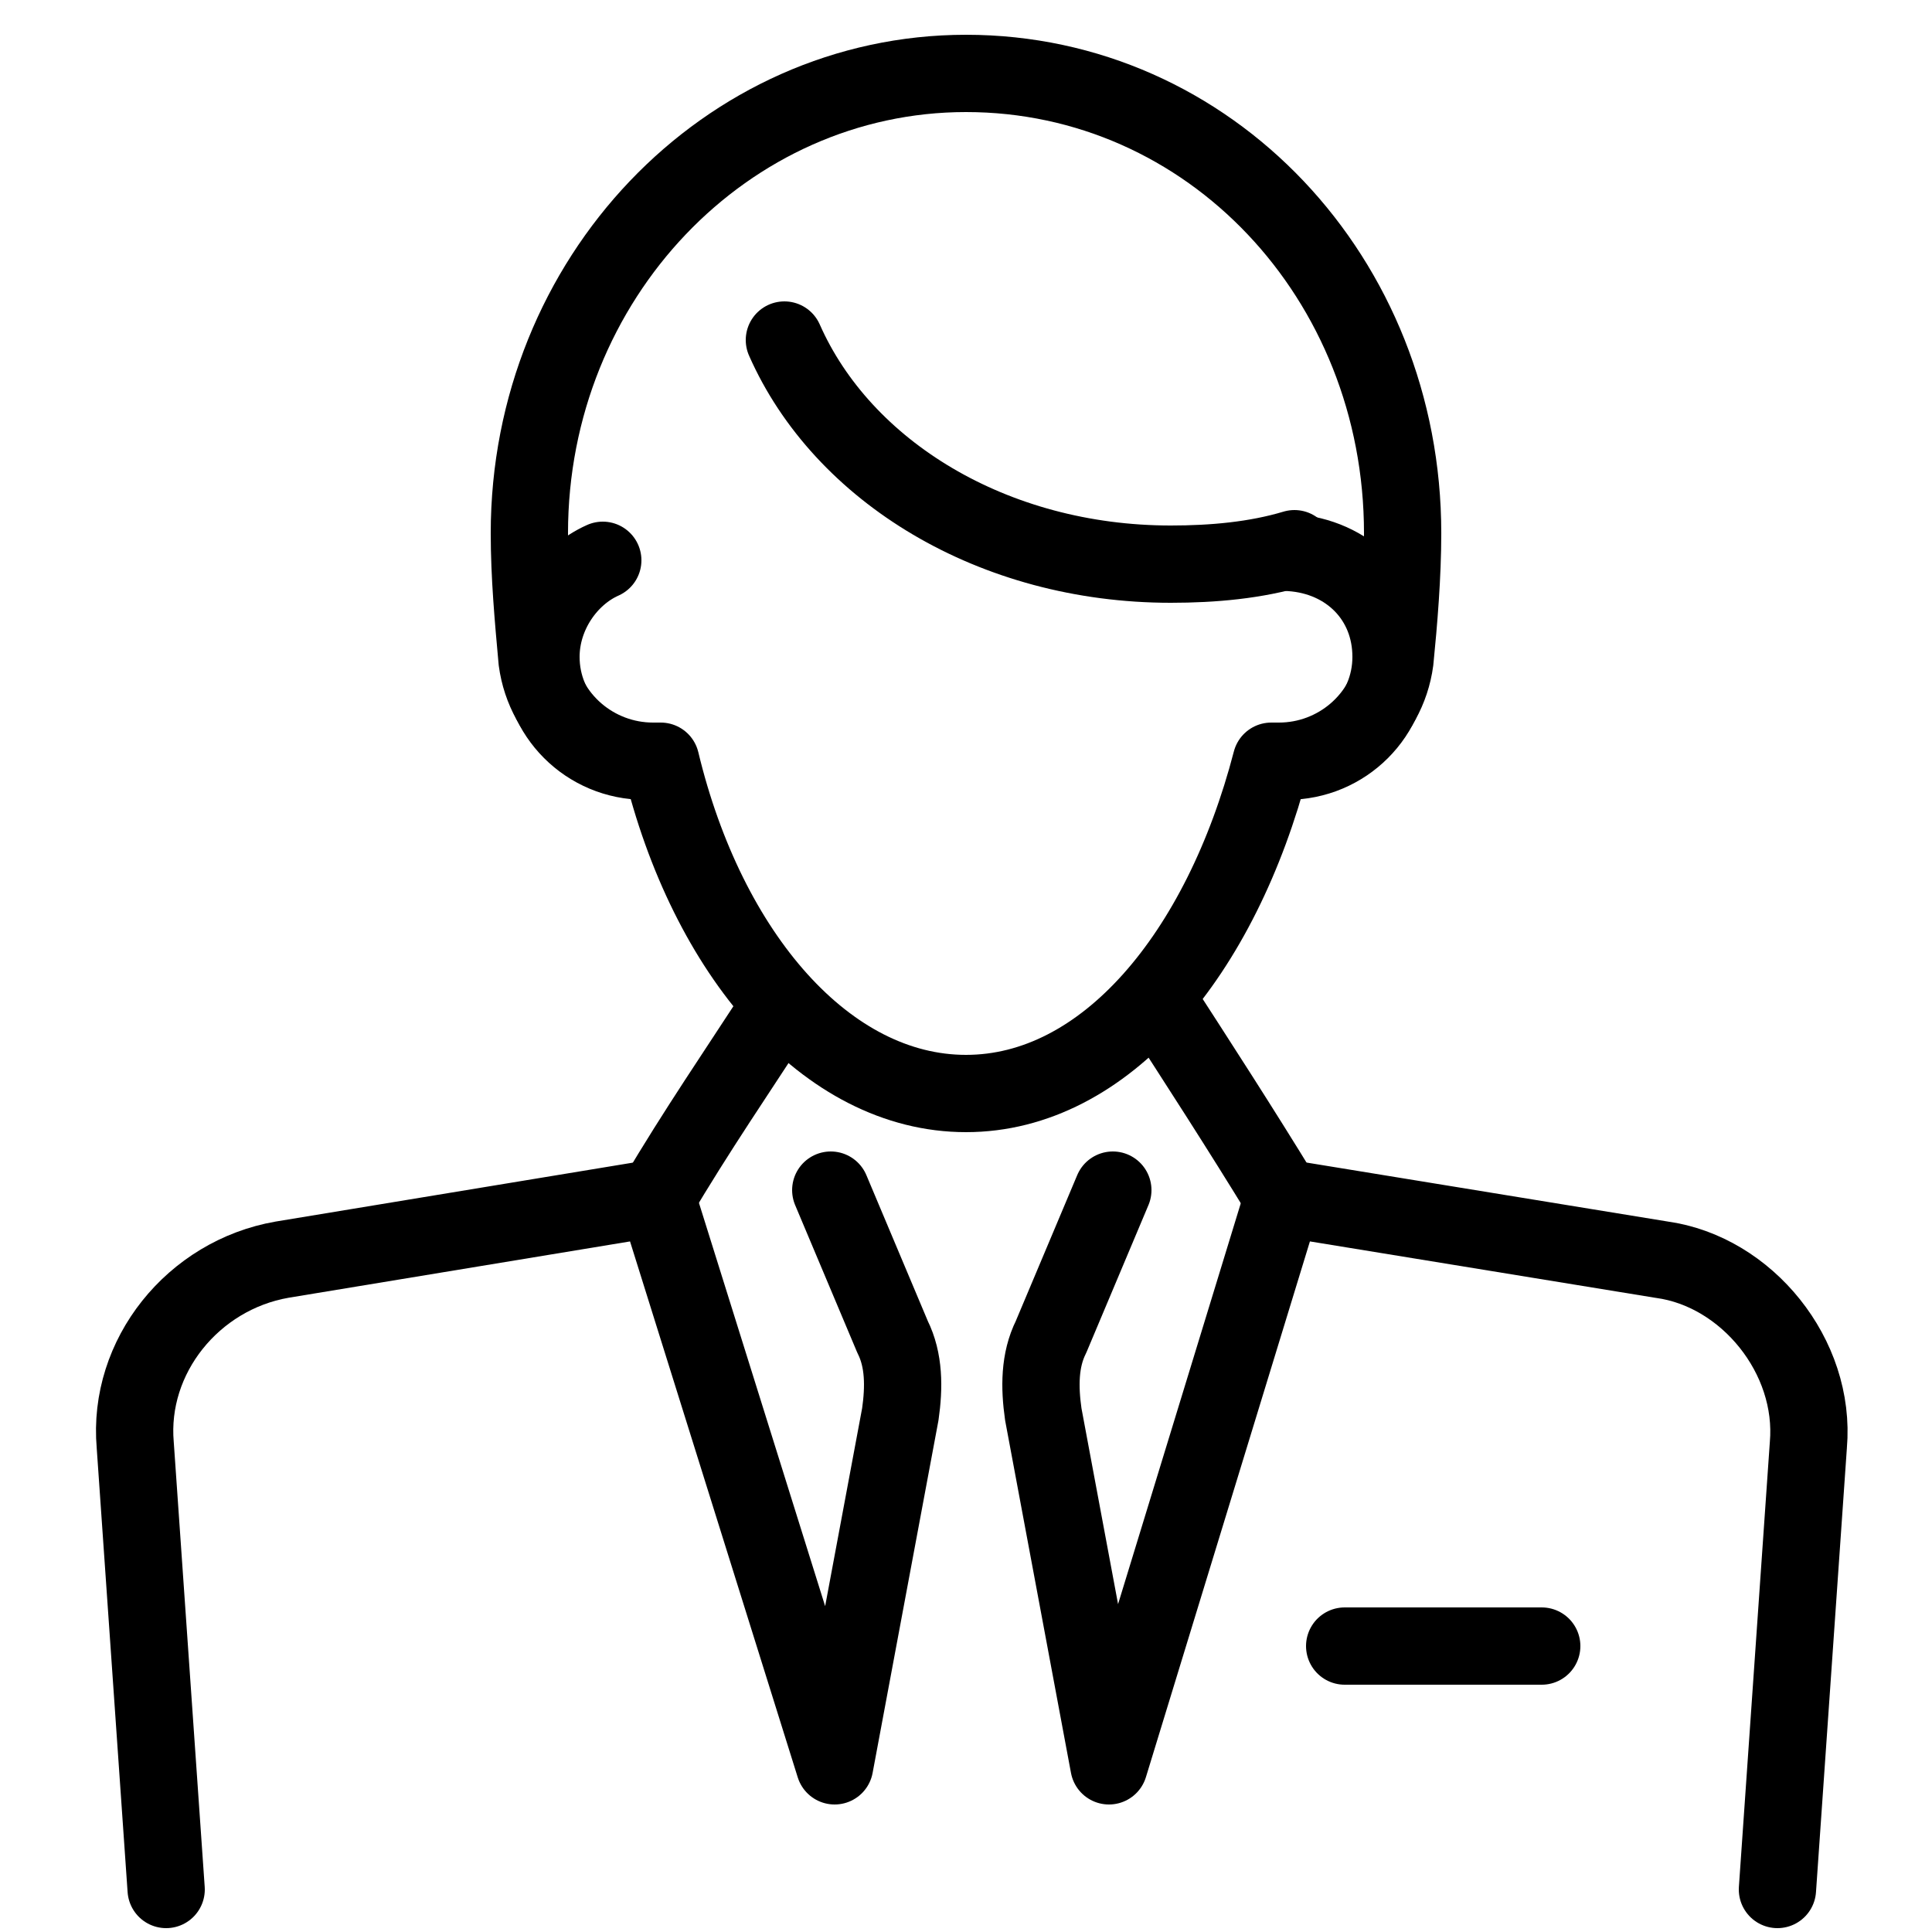
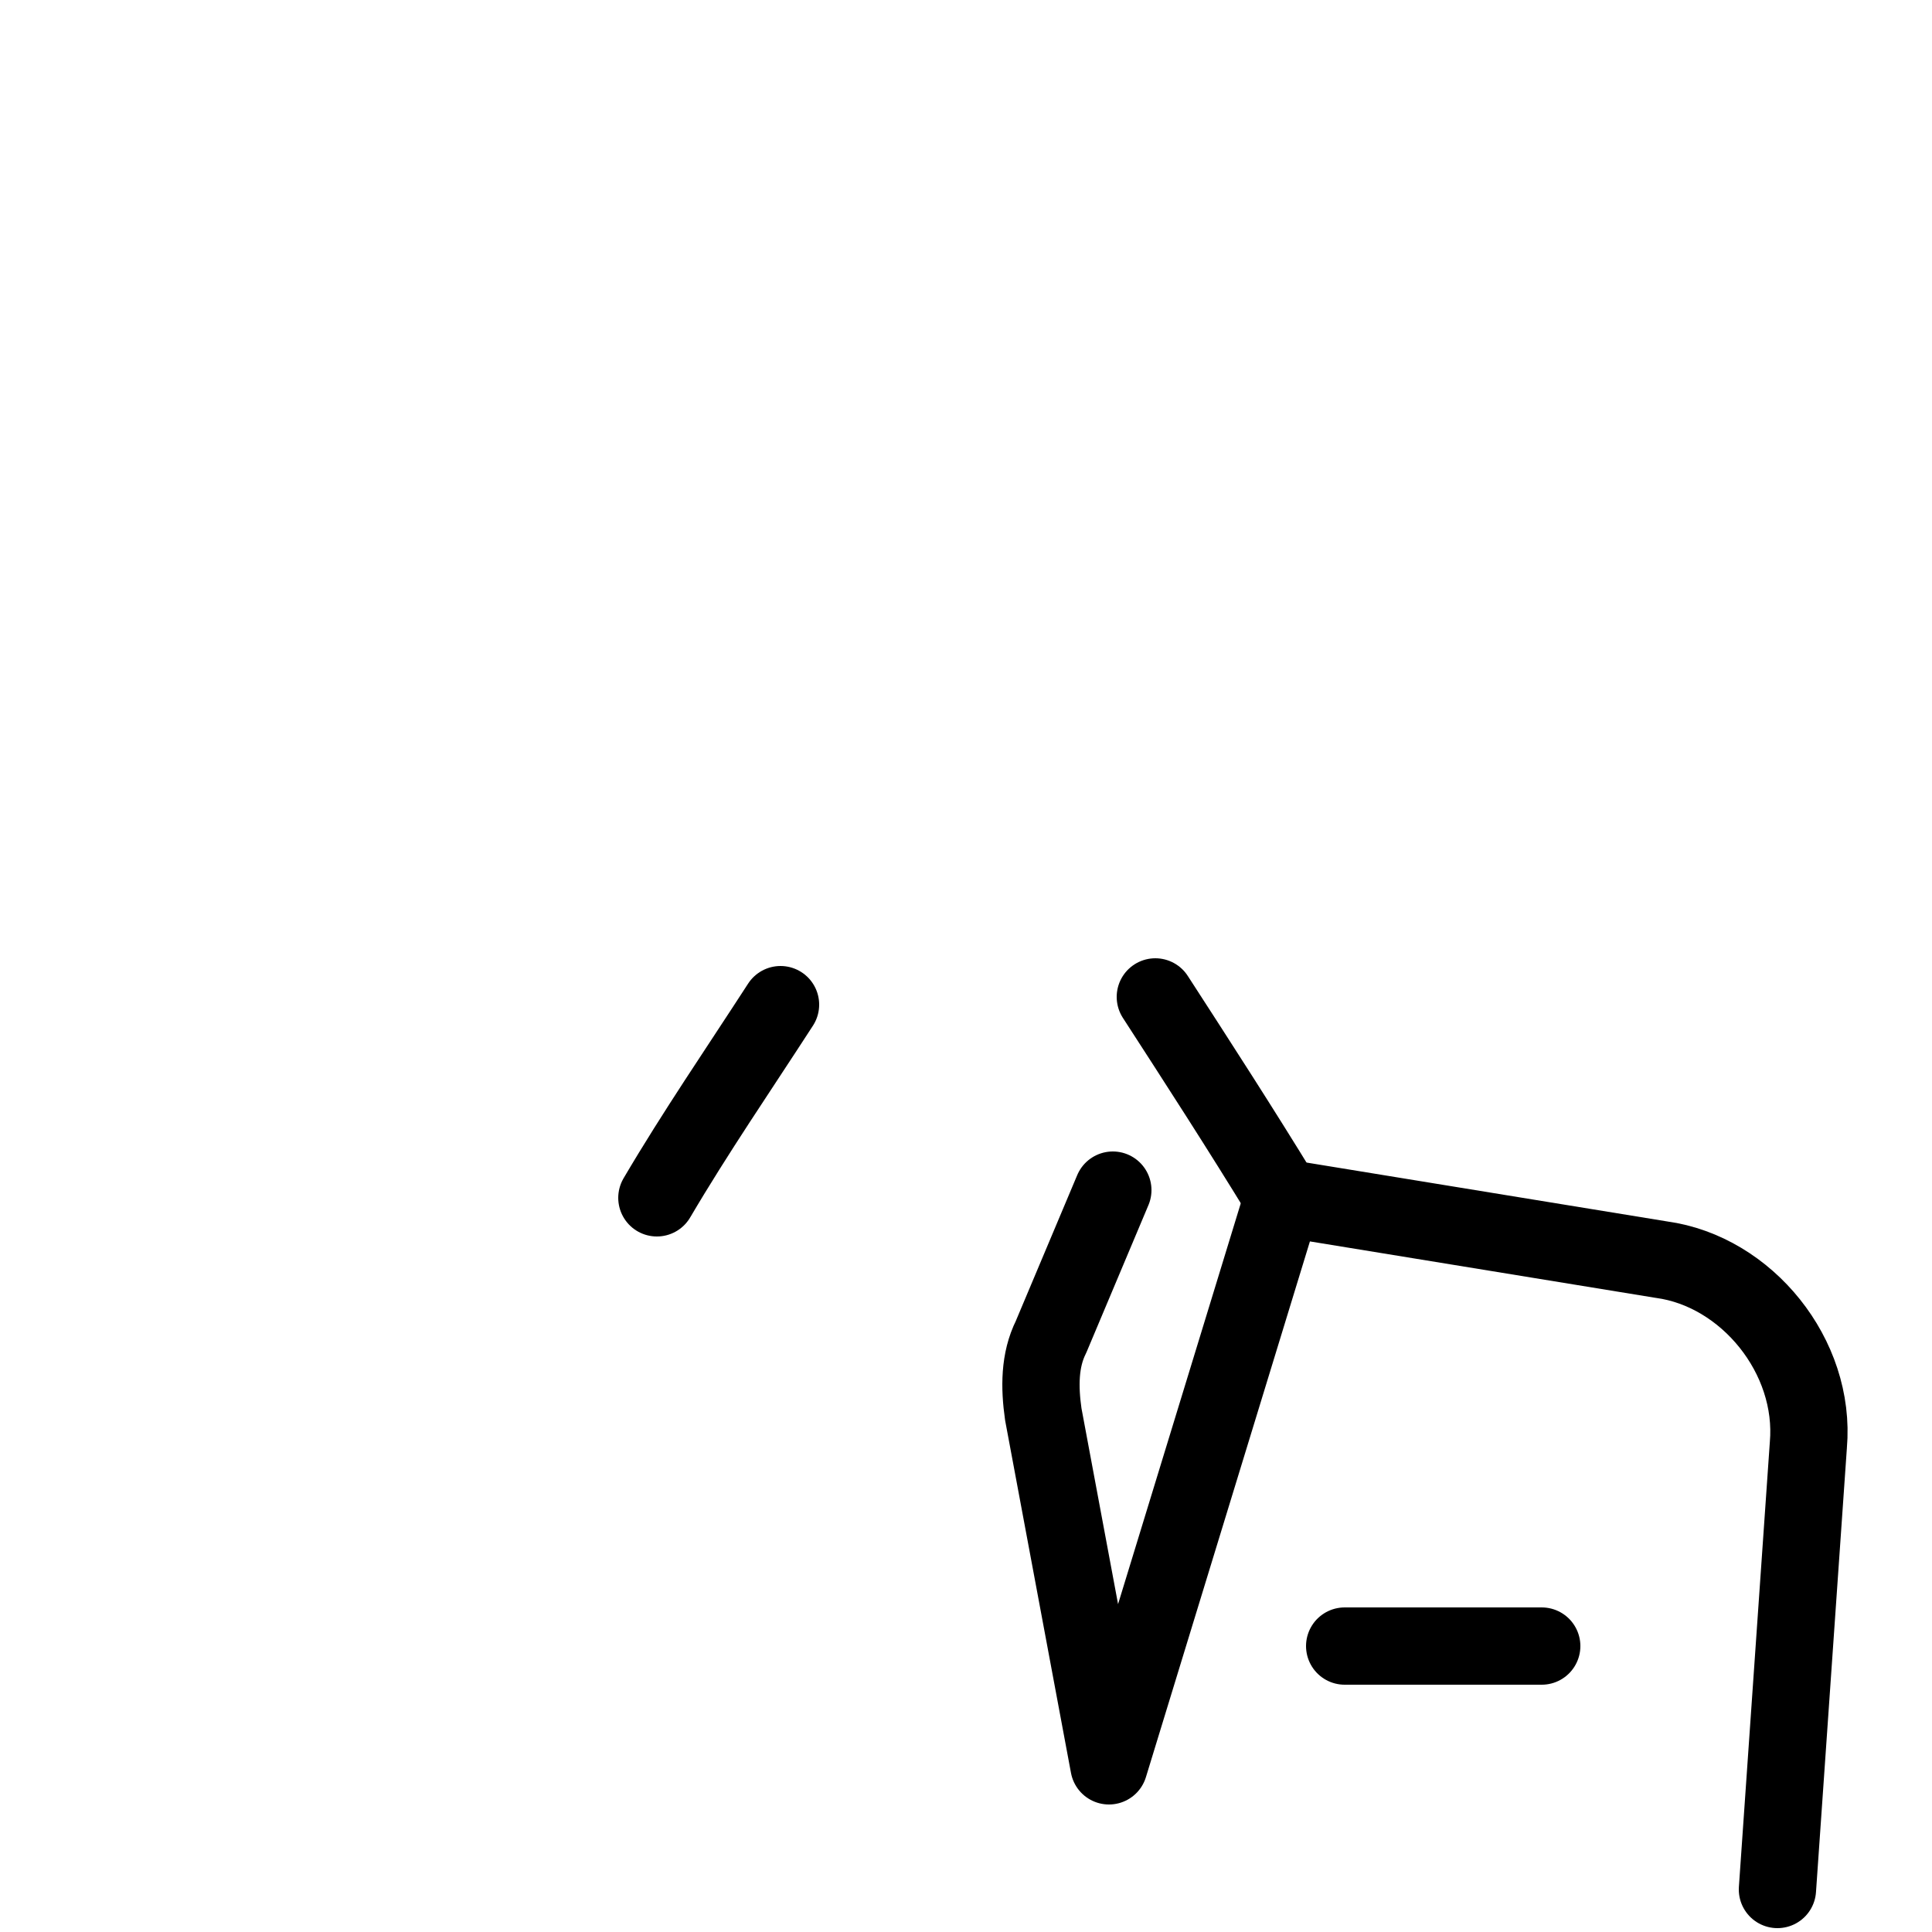
<svg xmlns="http://www.w3.org/2000/svg" version="1.1" id="Capa_1" x="0px" y="0px" width="50px" height="50px" viewBox="0 0 50 50" style="enable-background:new 0 0 50 50;" xml:space="preserve">
  <style type="text/css">
	.st0{fill:none;stroke:#000000;stroke-width:2;stroke-linecap:round;stroke-linejoin:round;stroke-miterlimit:10;}
</style>
  <g id="Capa_2_00000146489914330059154380000007427798944583507087_">
</g>
  <g id="Capa_1_00000022533220218920109470000010701742026995301298_">
    <g>
      <g>
        <g>
          <g>
            <g>
              <line class="st0" x1="34.8" y1="42.6" x2="39.9" y2="42.6" />
              <g>
                <path class="st0" d="M46,48.9l0.8-11.5c0.2-2.3-1.6-4.5-3.8-4.8L33.2,31l-4.5,14.7L27,36.6c-0.1-0.7-0.1-1.4,0.2-2l1.6-3.8" />
-                 <path class="st0" d="M21.5,30.8l1.6,3.8c0.3,0.6,0.3,1.3,0.2,2l-1.7,9.1L17,31l-9.7,1.6c-2.3,0.4-4,2.5-3.8,4.8l0.8,11.5" />
              </g>
            </g>
            <g>
-               <path class="st0" d="M16.9,19.7c-1.5,0-2.8-1.1-3-2.6c-0.1-1.1-0.2-2.2-0.2-3.3c0-6.6,5.1-11.9,11.3-11.9        c6.3,0,11.3,5.3,11.3,11.9c0,1.1-0.1,2.3-0.2,3.3c-0.2,1.5-1.5,2.6-3,2.6" />
-             </g>
+               </g>
            <path class="st0" d="M20.2,26c-1.1,1.7-2.2,3.3-3.2,5" />
            <path class="st0" d="M29.9,25.8c1.1,1.7,2.2,3.4,3.3,5.2" />
-             <path class="st0" d="M15.6,14.5C14.7,14.9,14,15.9,14,17c0,1.5,1.2,2.7,2.7,2.7c0.2,0,0.3,0,0.4,0c1.2,5,4.3,8.6,7.9,8.6       s6.6-3.6,7.9-8.6c0.1,0,0.3,0,0.4,0c1.5,0,2.7-1.2,2.7-2.7s-1.1-2.6-2.6-2.7" />
-             <path class="st0" d="M33.5,14.2c-1,0.3-2.1,0.4-3.2,0.4c-4.6,0-8.5-2.4-10-5.8" />
          </g>
        </g>
      </g>
    </g>
  </g>
</svg>